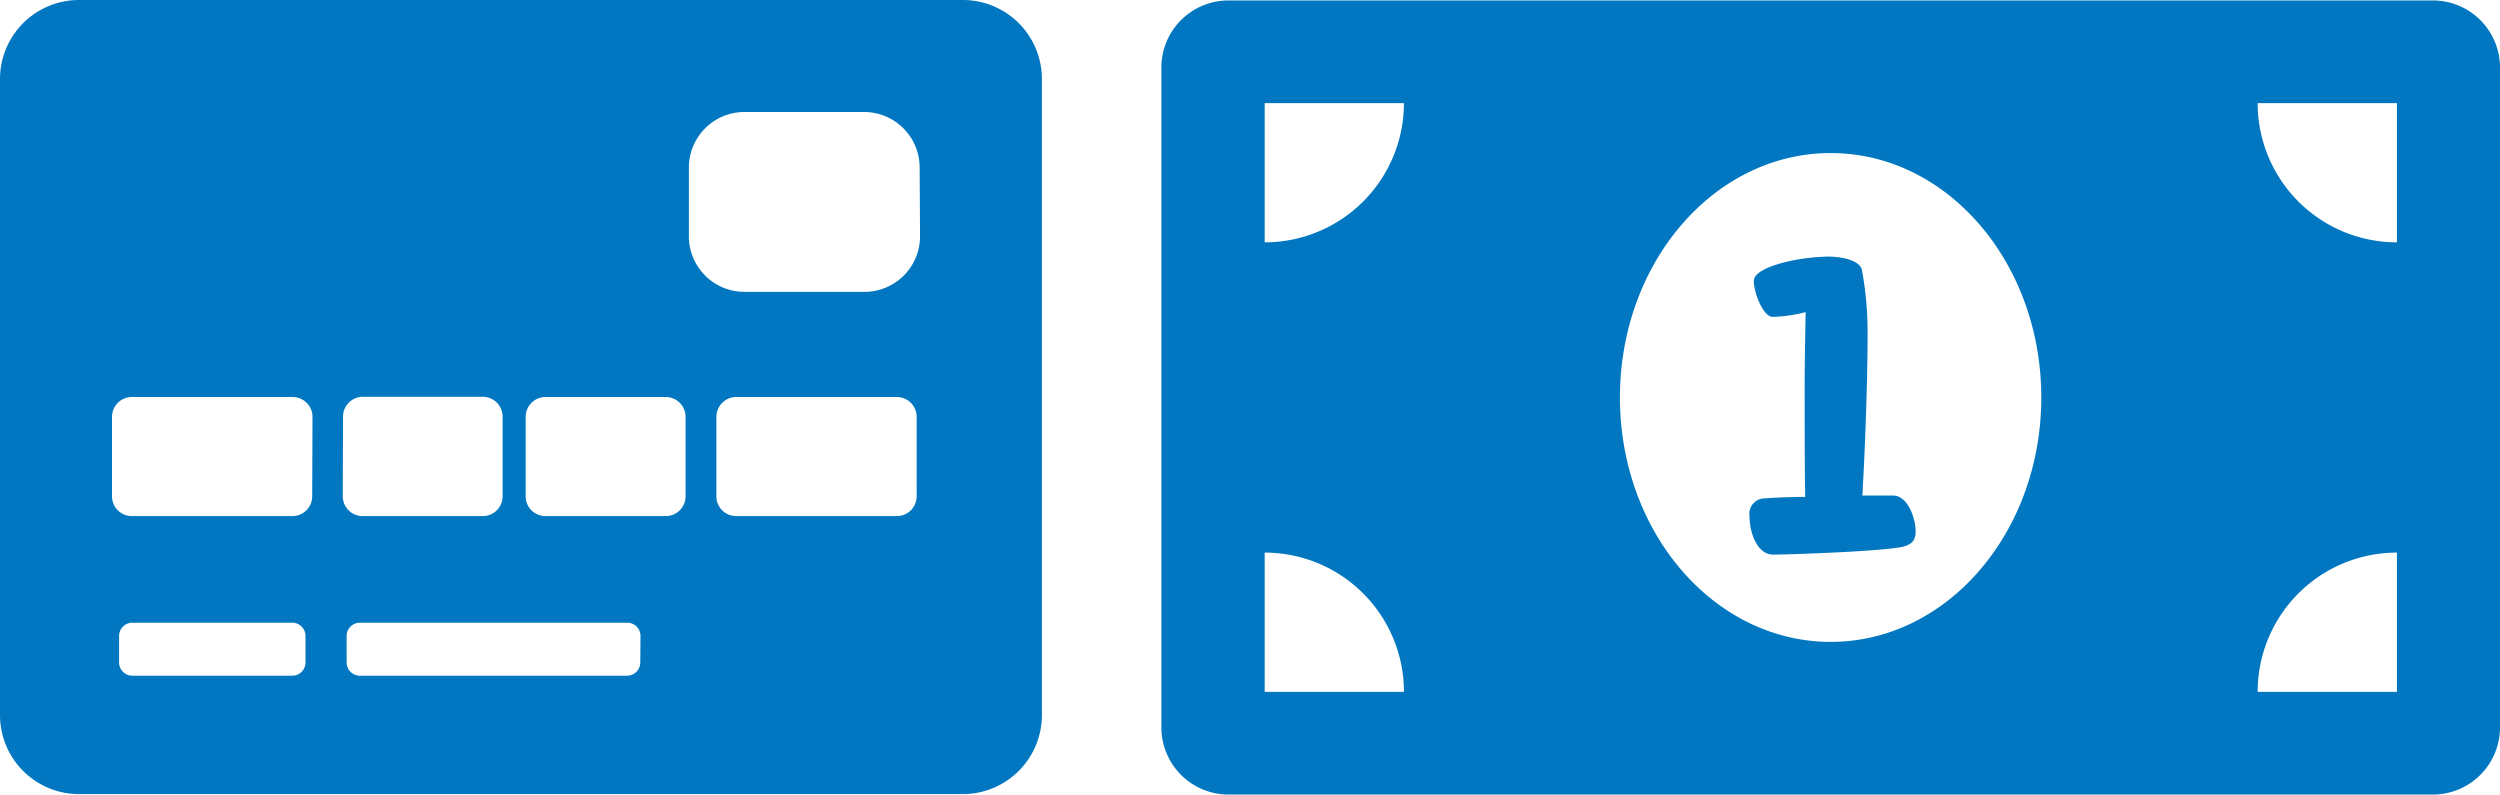
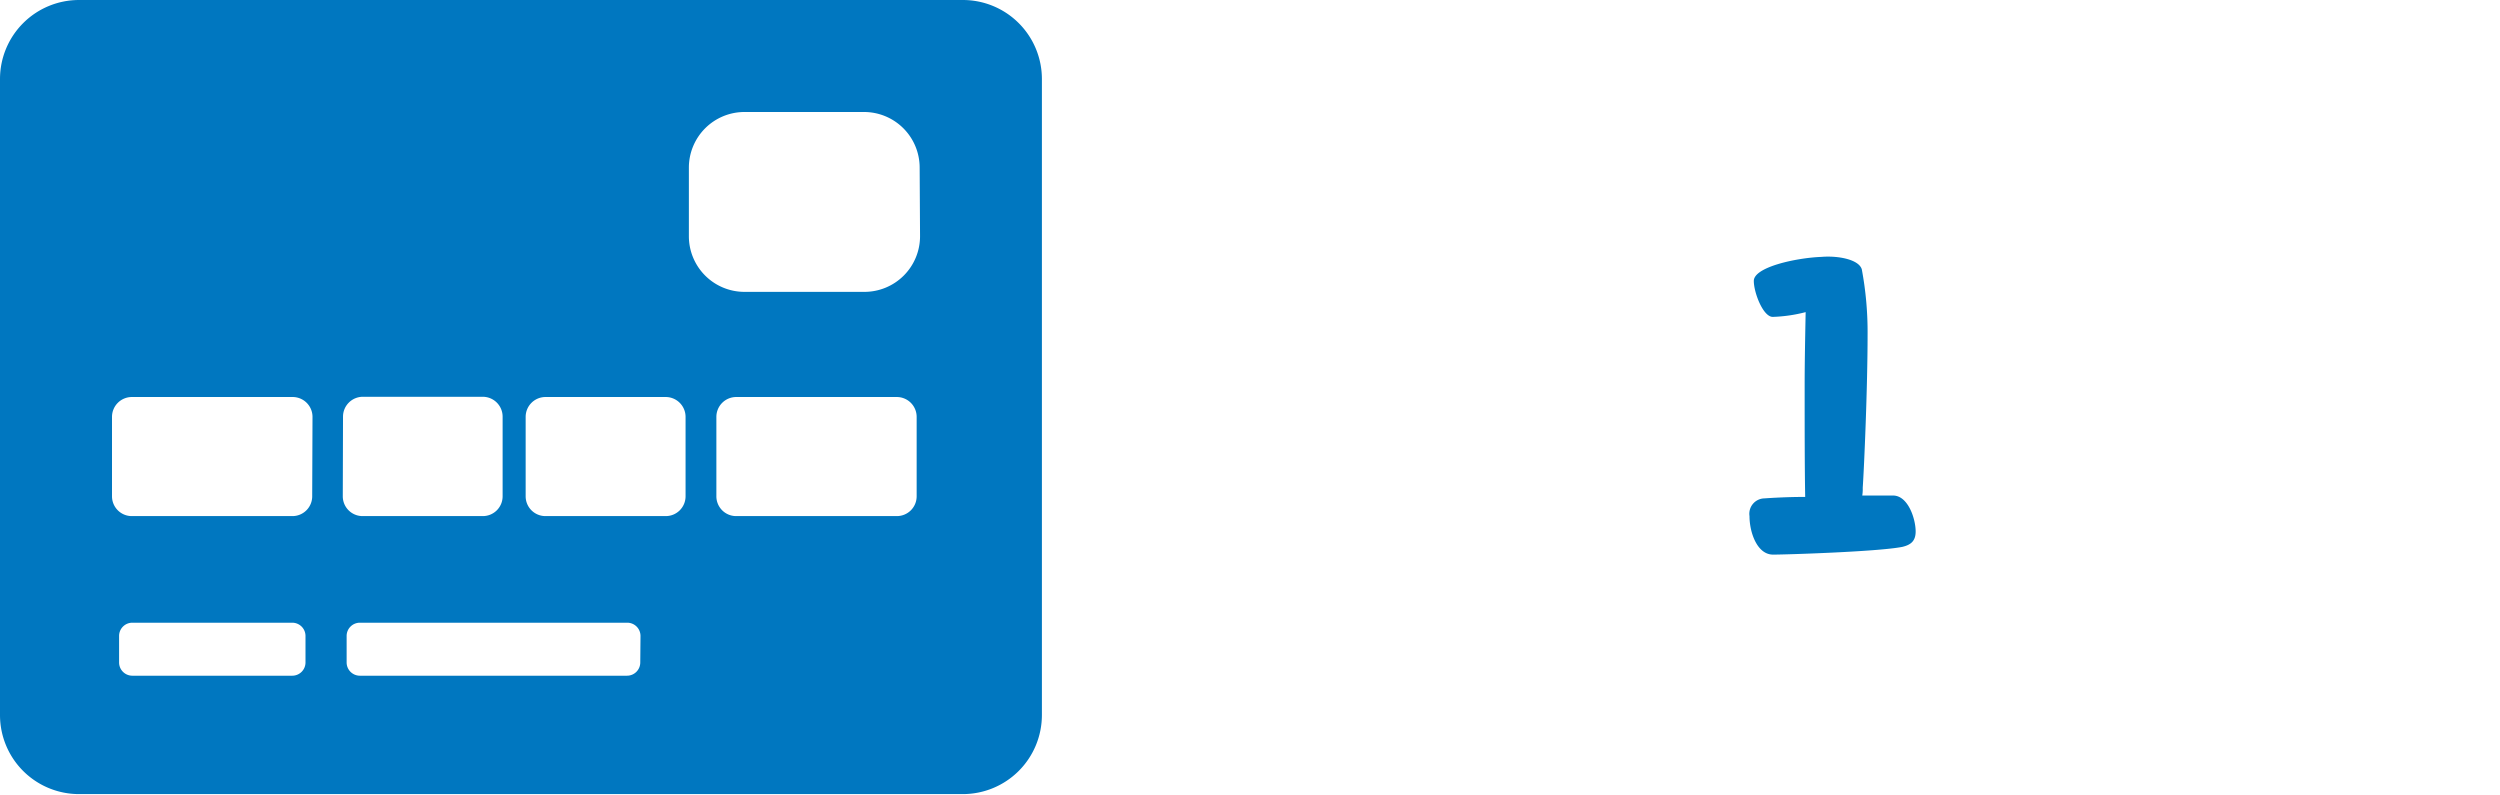
<svg xmlns="http://www.w3.org/2000/svg" viewBox="0 0 324.55 103.15">
  <defs>
    <style>.cls-1{fill:#0077c0;}.cls-2{fill:#0077c0;}</style>
  </defs>
  <g id="Layer_2" data-name="Layer 2">
    <g id="Layer_1-2" data-name="Layer 1">
      <path class="cls-1" d="M125,0H10.26A10.26,10.26,0,0,0,0,10.26V92.83a10.26,10.26,0,0,0,10.26,10.26H125a10.27,10.27,0,0,0,10.26-10.26V10.26A10.26,10.26,0,0,0,125,0ZM39.66,86a1.72,1.72,0,0,1-1.72,1.72H17.18A1.72,1.72,0,0,1,15.46,86V82.56a1.72,1.72,0,0,1,1.72-1.72H37.94a1.72,1.72,0,0,1,1.72,1.72Zm.87-21.64A2.57,2.57,0,0,1,38,67H17.11a2.57,2.57,0,0,1-2.57-2.57V54.12a2.58,2.58,0,0,1,2.57-2.58H38a2.58,2.58,0,0,1,2.57,2.58Zm4-10.27a2.58,2.58,0,0,1,2.57-2.58H62.68a2.58,2.58,0,0,1,2.57,2.58V64.39A2.57,2.57,0,0,1,62.68,67H47.07a2.57,2.57,0,0,1-2.57-2.57ZM83.12,86a1.72,1.72,0,0,1-1.73,1.72H46.69A1.72,1.72,0,0,1,45,86V82.56a1.72,1.72,0,0,1,1.72-1.72h34.7a1.72,1.72,0,0,1,1.73,1.72ZM89,64.39A2.57,2.57,0,0,1,86.42,67H70.81a2.57,2.57,0,0,1-2.57-2.57V54.12a2.58,2.58,0,0,1,2.57-2.58H86.42A2.58,2.58,0,0,1,89,54.12Zm30,0A2.57,2.57,0,0,1,116.38,67H95.53A2.57,2.57,0,0,1,93,64.39V54.12a2.58,2.58,0,0,1,2.57-2.58h20.85A2.58,2.58,0,0,1,119,54.12Zm.44-33.72a7.22,7.22,0,0,1-7.22,7.22H96.65a7.22,7.22,0,0,1-7.22-7.22V21.76a7.22,7.22,0,0,1,7.22-7.22h15.52a7.22,7.22,0,0,1,7.22,7.22Z" />
-       <path class="cls-1" d="M315.84.06H159.48a8.71,8.71,0,0,0-8.71,8.71V94.43a8.72,8.72,0,0,0,8.71,8.72H315.84a8.72,8.72,0,0,0,8.71-8.72V8.77A8.71,8.71,0,0,0,315.84.06ZM164.18,89.82V71.74a18.08,18.08,0,0,1,18.08,18.08Zm0-58.36V13.39h18.08A18.08,18.08,0,0,1,164.18,31.46Zm73.48,51.87c-15.11,0-27.36-14.2-27.36-31.73s12.25-31.73,27.36-31.73S265,34.08,265,51.6,252.77,83.33,237.66,83.33Zm73.51,6.49H293.09a18.07,18.07,0,0,1,18.08-18.08Zm0-58.36a18.07,18.07,0,0,1-18.08-18.07h18.08Z" />
      <path class="cls-2" d="M227.12,67a2,2,0,0,1,1.93-2.3c.87-.06,2.93-.19,5.3-.19-.07-3.86-.07-9.16-.07-14.46,0-2.92.07-6.48.13-9.53a19.37,19.37,0,0,1-4.3.62c-1.25-.06-2.43-3.17-2.43-4.67,0-1.81,5.54-3,8.78-3.12,2.12-.18,4.86.32,5.24,1.62a44.24,44.24,0,0,1,.75,8.54c0,6.73-.44,17-.63,19.82a5.33,5.33,0,0,1-.06,1h4c1.93,0,2.93,3,2.93,4.67,0,1.24-.63,1.74-1.75,2-3.24.63-15.14,1-16.76,1C228.11,72,227.12,69.12,227.12,67Z" />
    </g>
  </g>
</svg>